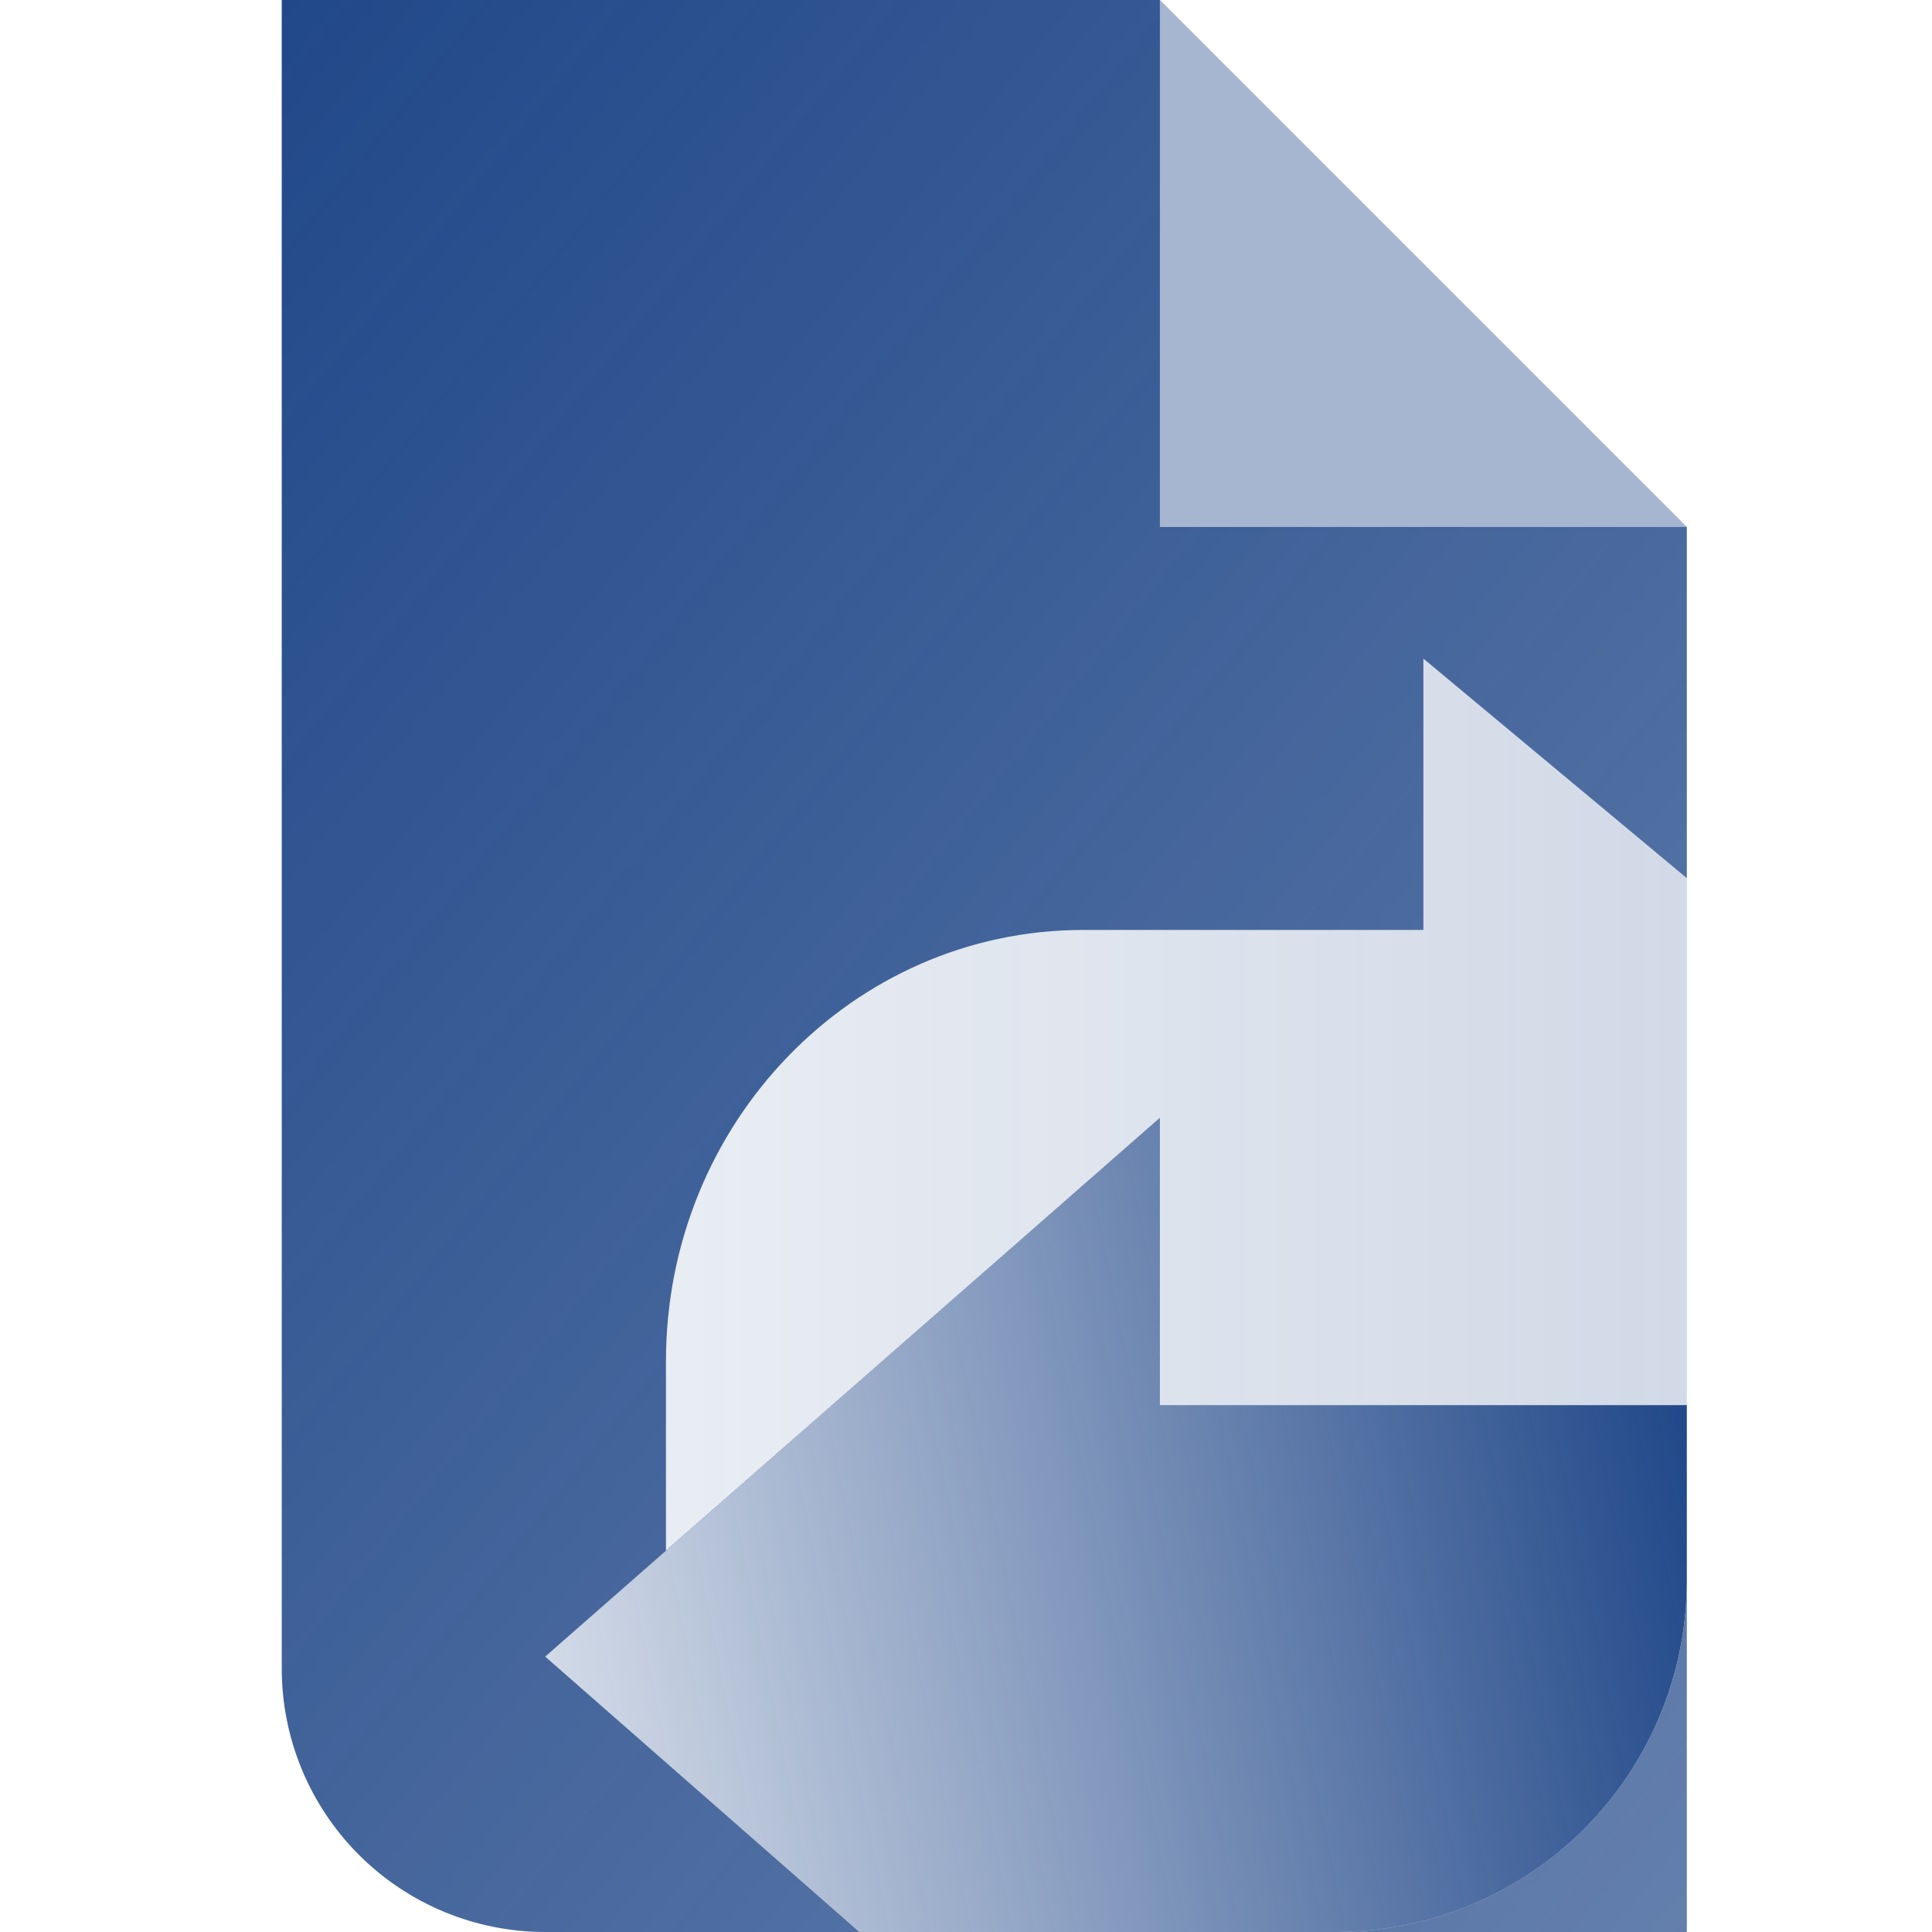
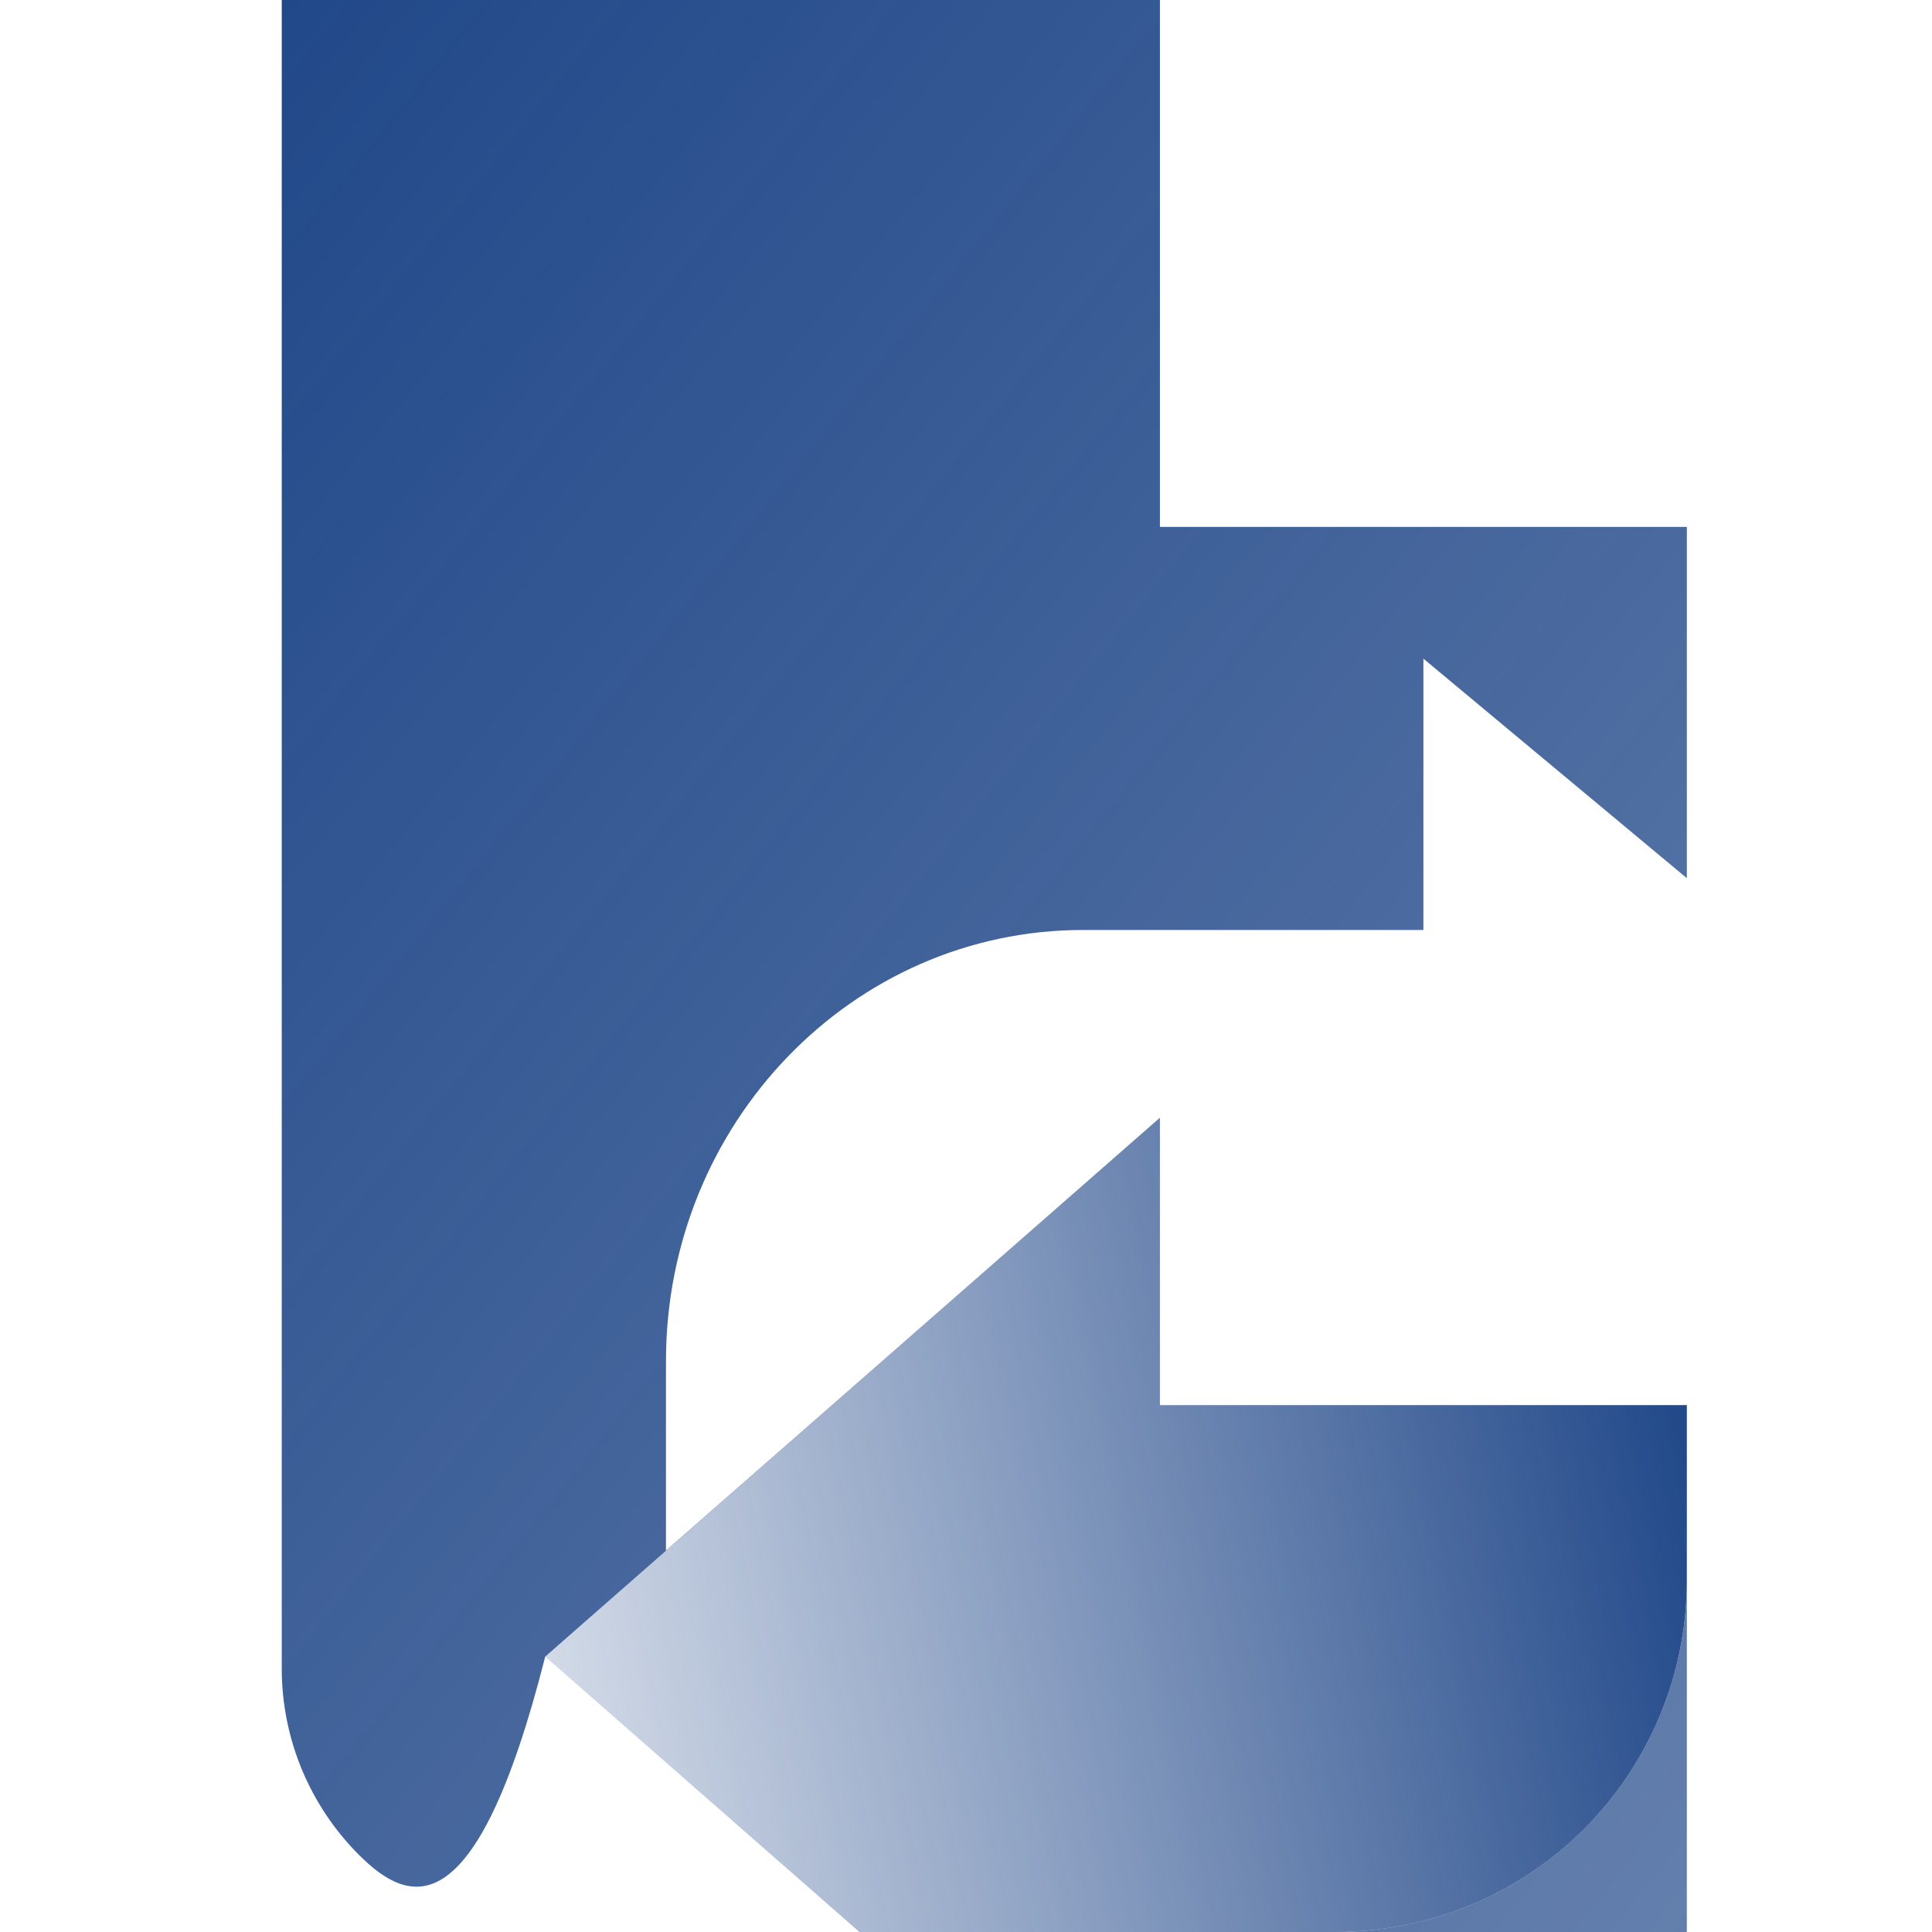
<svg xmlns="http://www.w3.org/2000/svg" width="48.0" height="48.0" viewBox="0.0 0.0 48.0 48.0" fill="none">
  <g clip-path="url(#clip0_676_4302)">
-     <path fill-rule="evenodd" clip-rule="evenodd" d="M7 0H28.818V13.091H41.909V21.818L35.364 16.364V23.105H26.909C21.186 23.105 16.546 27.903 16.546 33.818V38.522L28.546 28.008L13.546 41.158L21.352 48H13.546C11.809 48 10.145 47.31 8.917 46.083C7.69 44.855 7 43.191 7 41.455V0ZM28.818 48H41.909V39.306C41.9 41.614 40.977 43.826 39.341 45.455C37.706 47.085 35.491 48 33.182 48H28.818Z" fill="url(#paint0_linear_676_4302)" />
-     <path opacity="0.4" d="M28.818 0V13.091H41.909L28.818 0Z" fill="#214889" />
+     <path fill-rule="evenodd" clip-rule="evenodd" d="M7 0H28.818V13.091H41.909V21.818L35.364 16.364V23.105H26.909C21.186 23.105 16.546 27.903 16.546 33.818V38.522L28.546 28.008L13.546 41.158H13.546C11.809 48 10.145 47.31 8.917 46.083C7.69 44.855 7 43.191 7 41.455V0ZM28.818 48H41.909V39.306C41.9 41.614 40.977 43.826 39.341 45.455C37.706 47.085 35.491 48 33.182 48H28.818Z" fill="url(#paint0_linear_676_4302)" />
    <path fill-rule="evenodd" clip-rule="evenodd" d="M28.818 48H21.352L13.545 41.158L28.818 27.768V34.909H41.909V39.306C41.9 41.614 40.977 43.826 39.341 45.456C37.706 47.085 35.491 48 33.182 48H28.818Z" fill="url(#paint1_linear_676_4302)" />
-     <path fill-rule="evenodd" clip-rule="evenodd" d="M41.909 34.909V21.818L35.364 16.364V23.105H26.909C21.186 23.105 16.545 27.903 16.545 33.818V38.522L28.818 27.768V34.909H41.909Z" fill="url(#paint2_linear_676_4302)" />
  </g>
  <defs>
    <linearGradient id="paint0_linear_676_4302" x1="7" y1="0" x2="51.625" y2="35.937" gradientUnits="userSpaceOnUse">
      <stop stop-color="#214889" />
      <stop offset="1" stop-color="#214889" stop-opacity="0.7" />
    </linearGradient>
    <linearGradient id="paint1_linear_676_4302" x1="41.909" y1="34.909" x2="13.373" y2="40.586" gradientUnits="userSpaceOnUse">
      <stop stop-color="#214889" />
      <stop offset="1" stop-color="#214889" stop-opacity="0.2" />
    </linearGradient>
    <linearGradient id="paint2_linear_676_4302" x1="52.818" y1="28.794" x2="16.545" y2="28.794" gradientUnits="userSpaceOnUse">
      <stop stop-color="#214889" stop-opacity="0.25" />
      <stop offset="1" stop-color="#214889" stop-opacity="0.1" />
    </linearGradient>
    <clipPath id="clip0_676_4302">
      <rect width="48" height="48" fill="white" />
    </clipPath>
  </defs>
</svg>